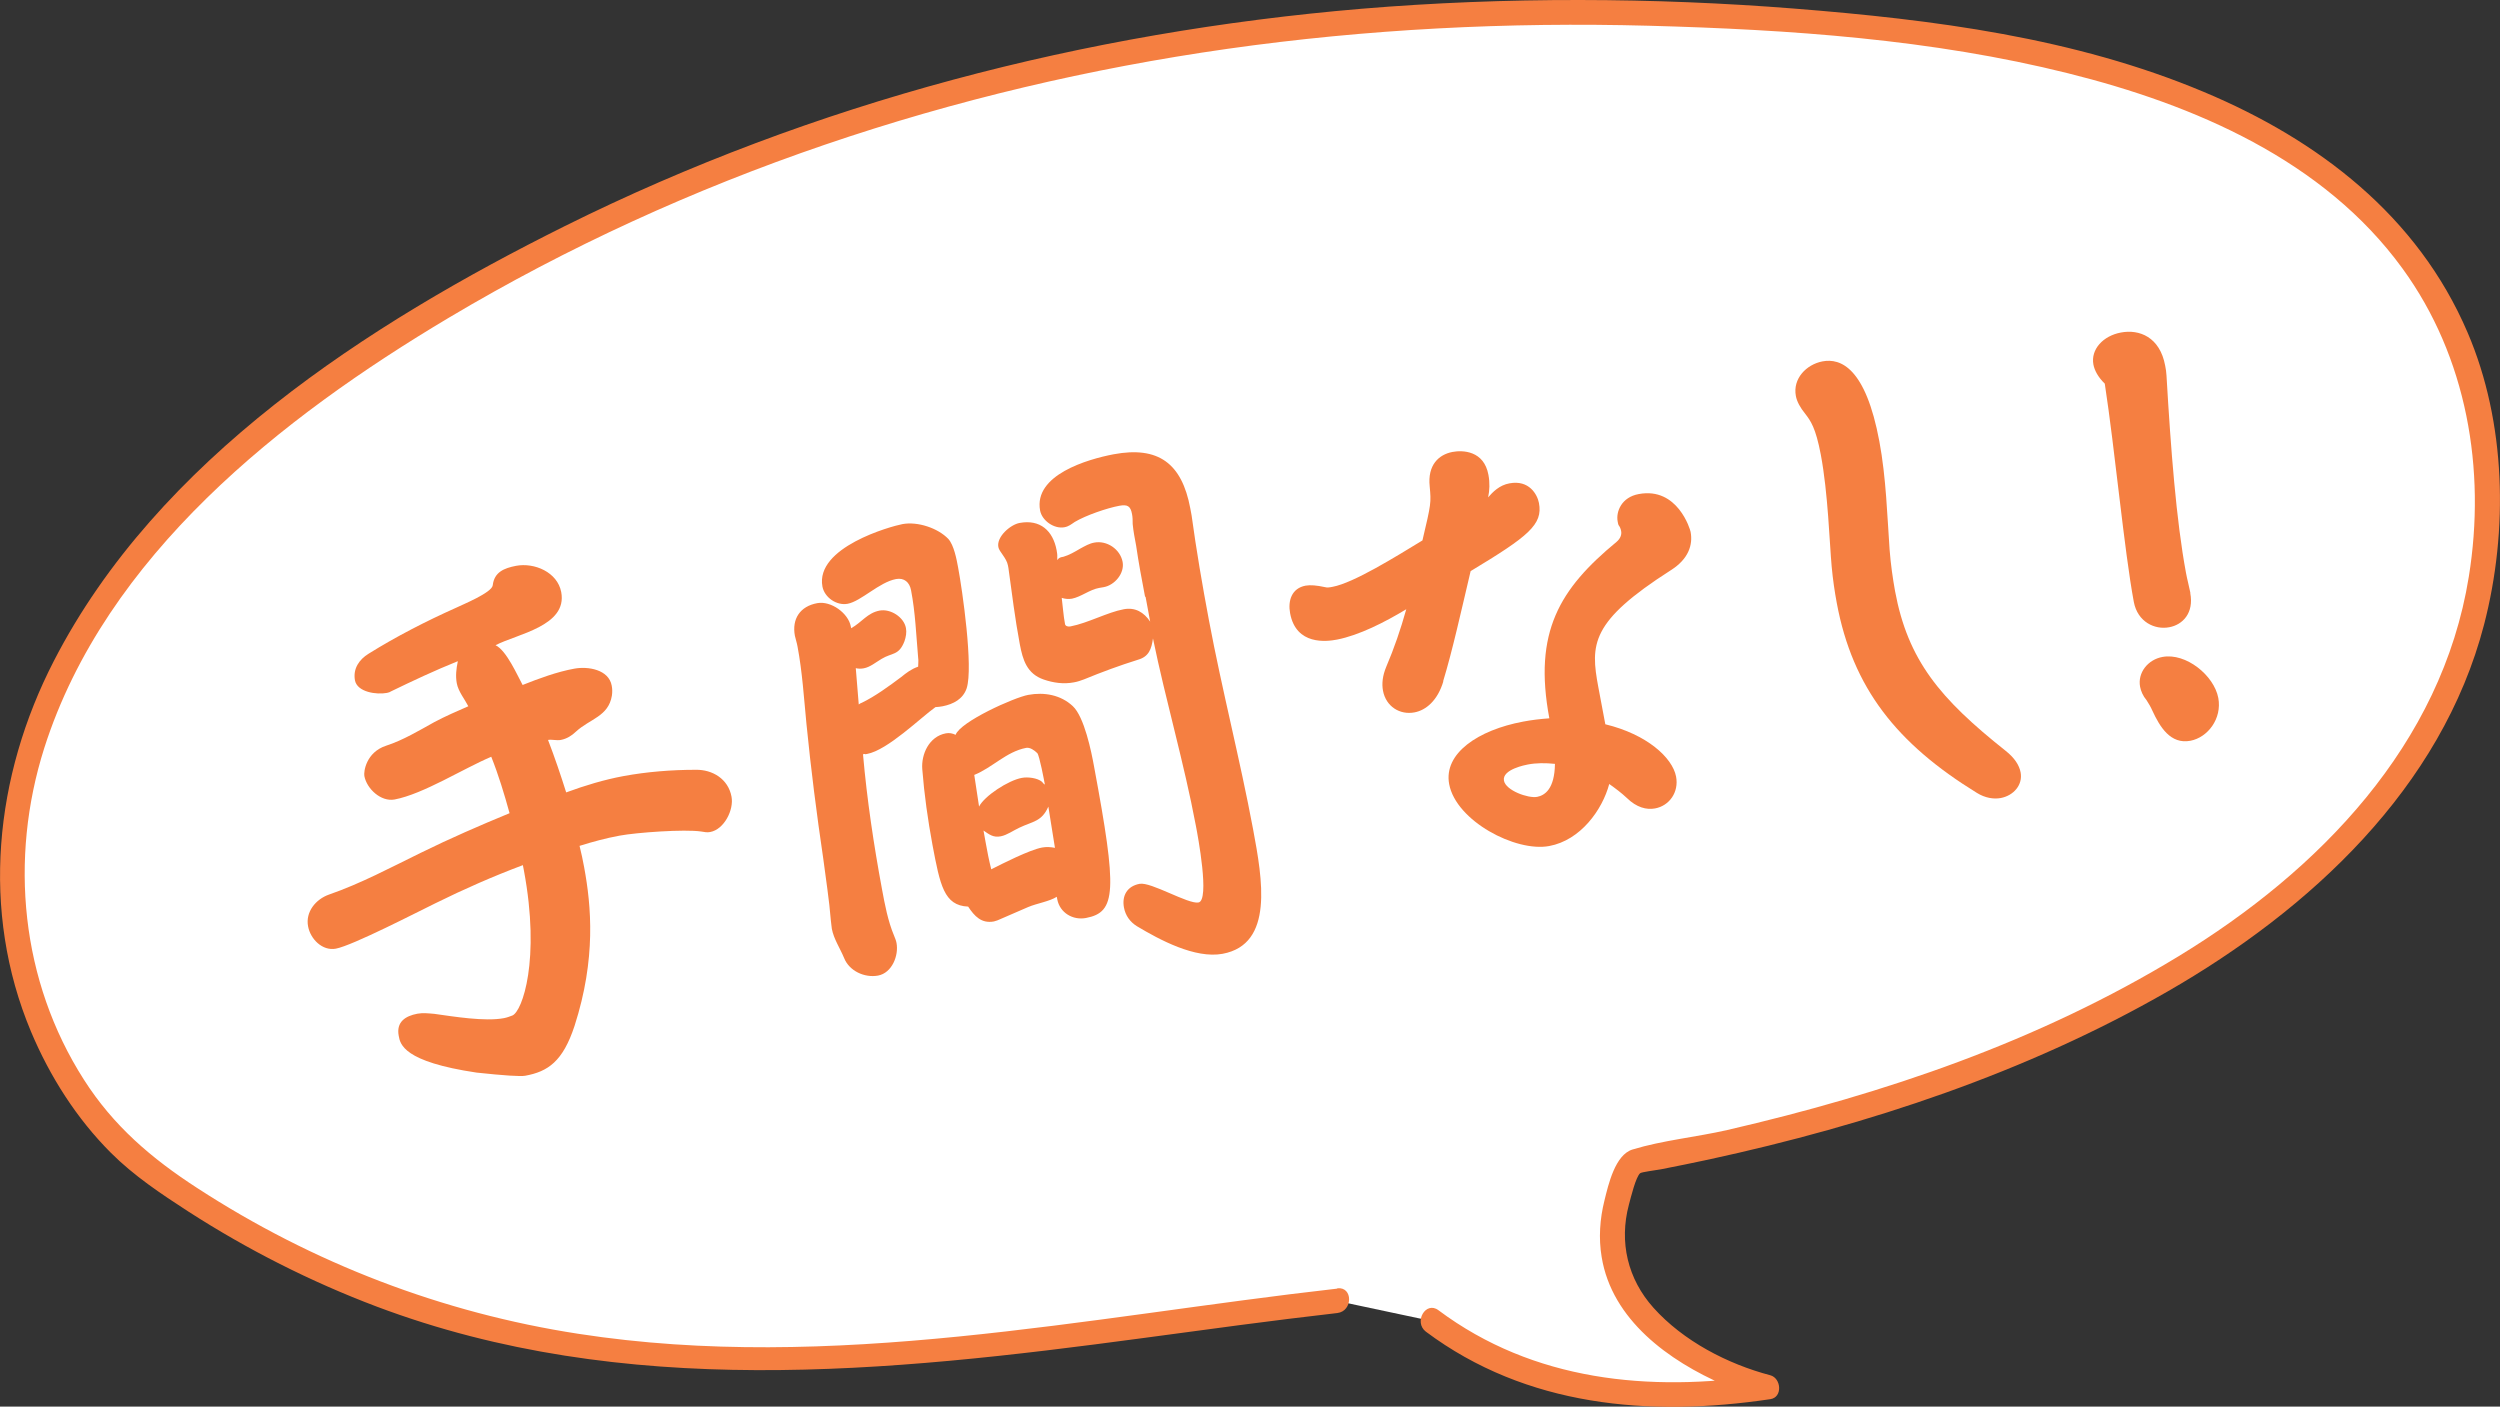
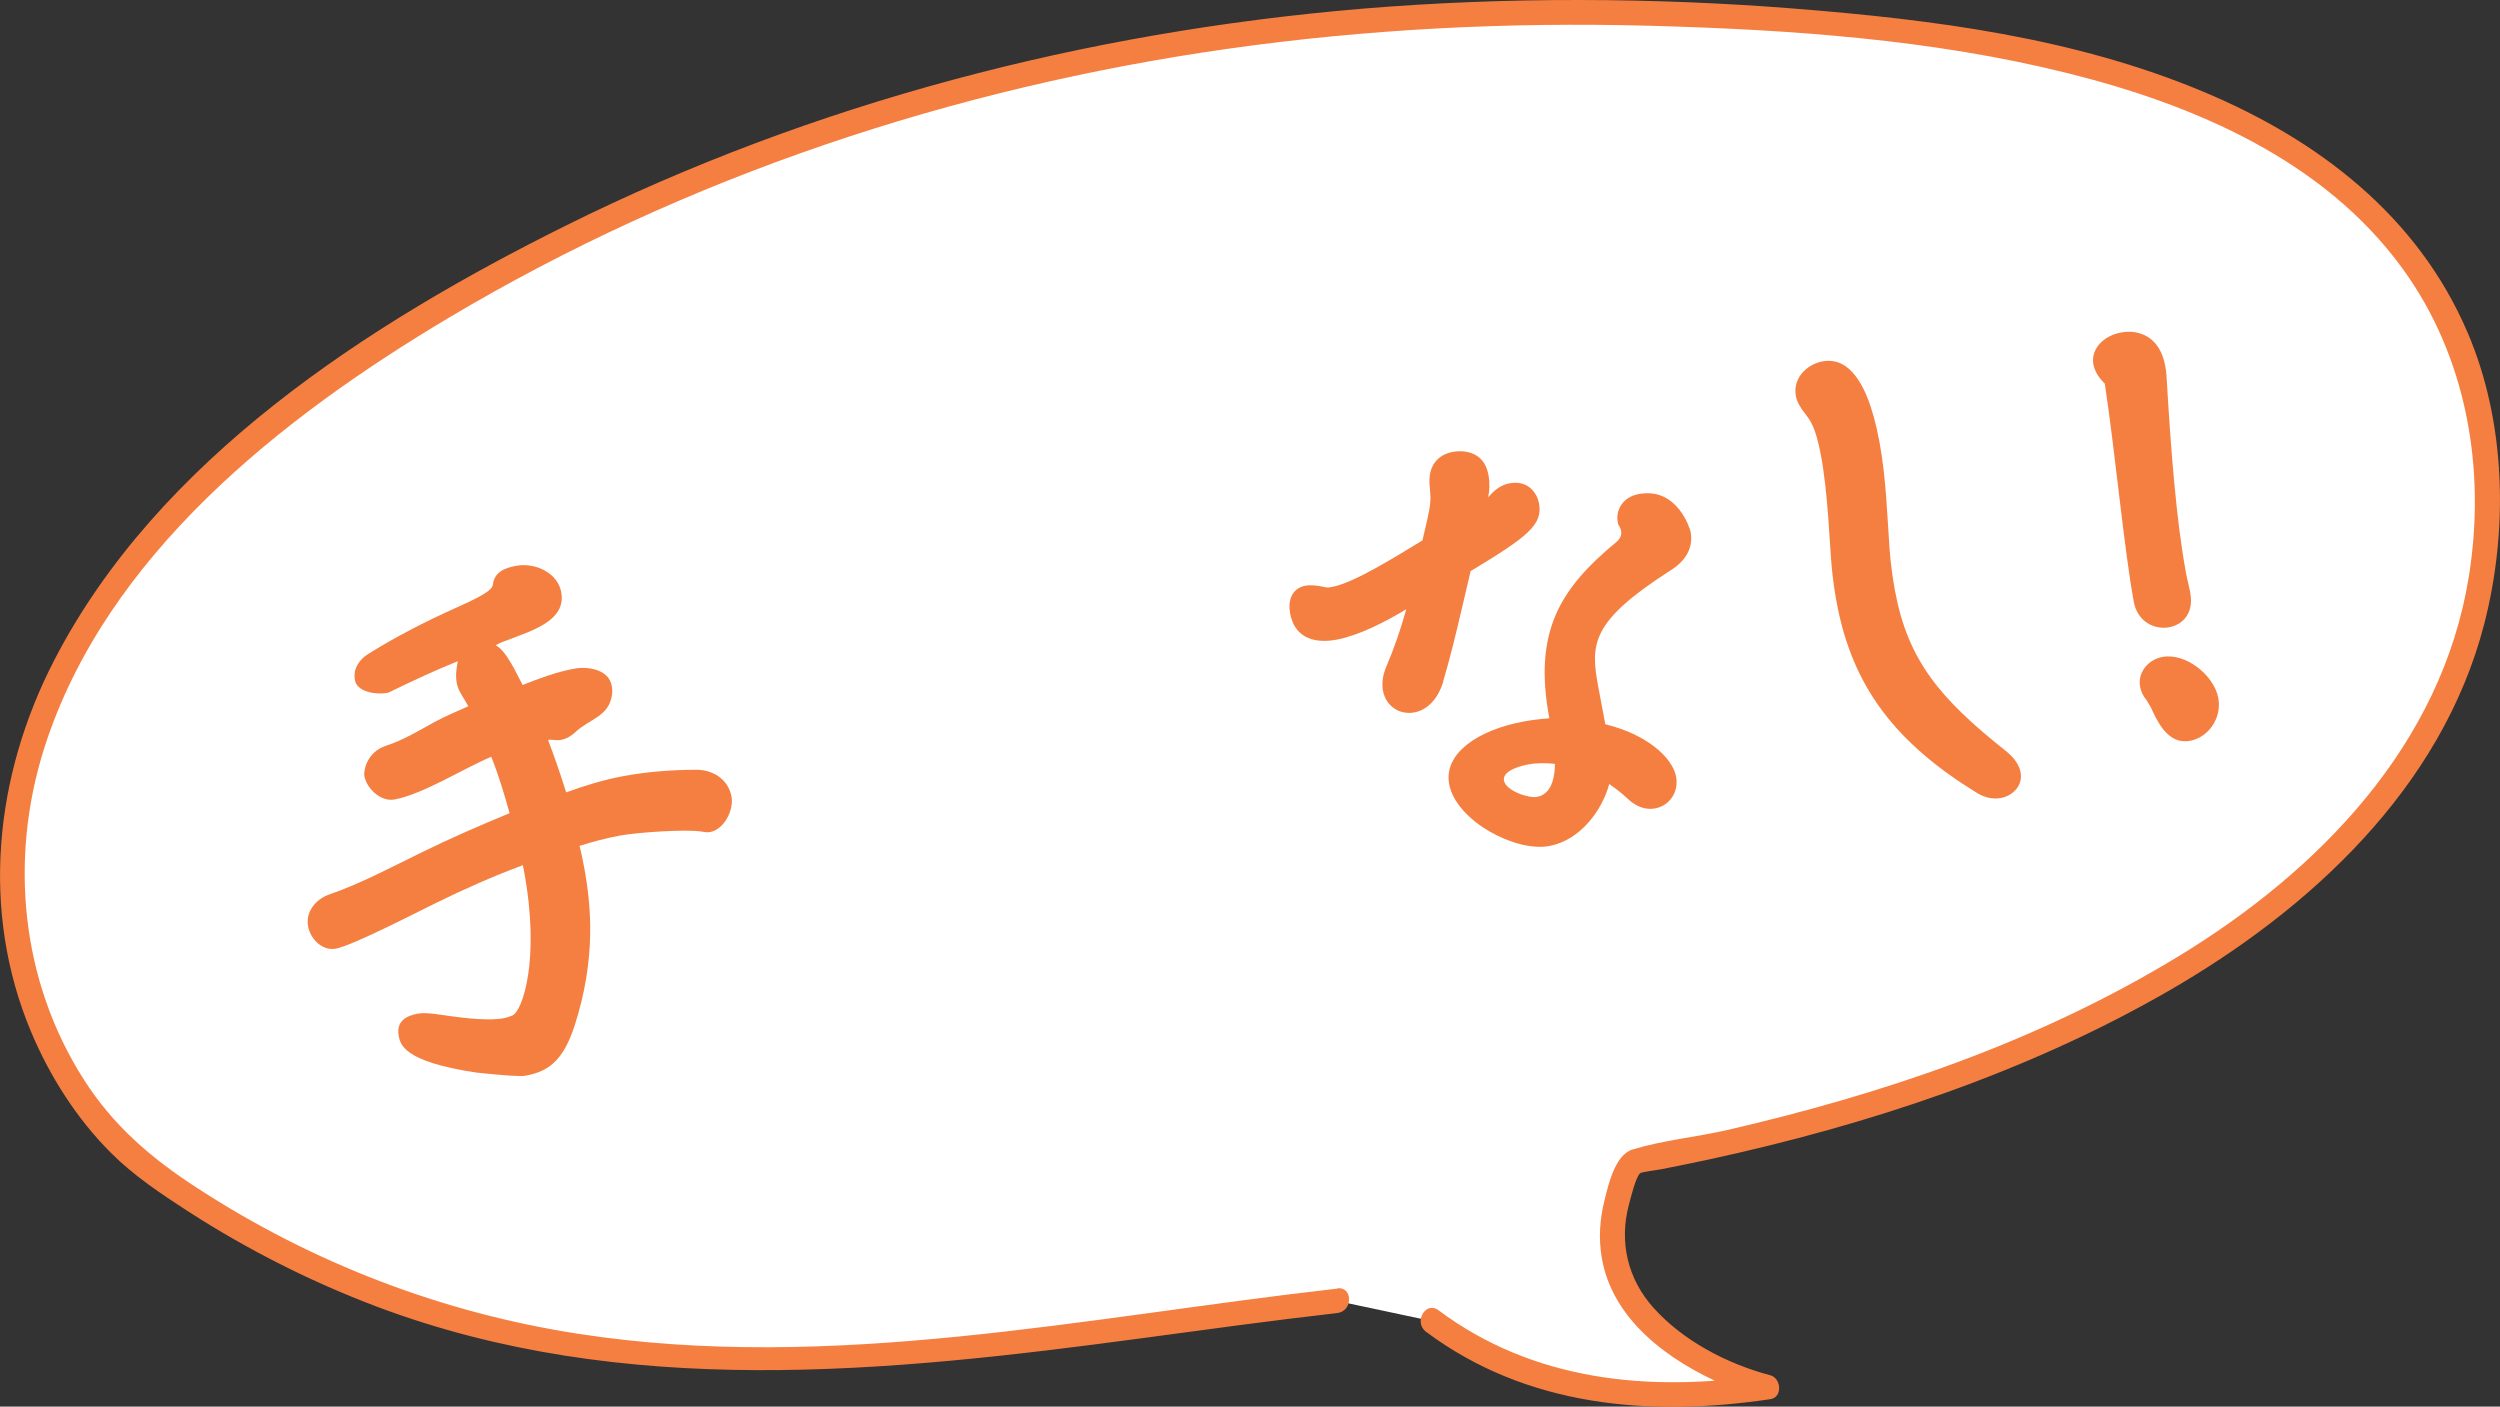
<svg xmlns="http://www.w3.org/2000/svg" id="_レイヤー_1" data-name="レイヤー 1" viewBox="0 0 151.5 85.24">
  <rect x="0" y="0" width="151.5" height="85.24" fill="#333333" stroke="none" />
  <defs>
    <style>
      .cls-1 {
        fill: #f57f41;
      }

      .cls-1, .cls-2 {
        stroke-width: 0px;
      }

      .cls-2 {
        fill: #fff;
      }
    </style>
  </defs>
  <g>
    <path class="cls-2" d="m81.04,78.84c-24.24,2.72-47.76,9.24-71.68-7.7C-.17,64.39-10.92,38.63,31.48,15.97,56.35,2.68,84.87-1.4,113.94,1.77c8.08.88,16.36,2.42,24.44,7.02,5.31,3.02,10.75,9.12,11.92,16.68,4.72,30.45-33.51,41.78-51.36,44.95-5.34,10.14,8.13,13.65,8.13,13.65-8.34,1.28-14.92.06-20.29-4.01" />
    <path class="cls-1" d="m81.04,78.09c-15.21,1.72-30.65,5.11-45.98,2.74-8.26-1.27-16.1-4.28-23.1-8.83-2.78-1.8-5.09-3.77-6.88-6.58-3.82-5.98-4.53-13.36-2.4-20.08,3.72-11.68,14.39-20.05,24.51-26.08,14.42-8.59,30.61-13.94,47.19-16.3,8.45-1.2,17.01-1.63,25.54-1.4s17.16.82,25.4,2.88c7.66,1.91,15.5,5.26,20.27,11.83,3.91,5.37,5.07,12.19,4.02,18.68-1.64,10.19-9.08,17.82-17.59,23s-17.84,8.33-27.35,10.53c-1.88.43-3.9.62-5.74,1.18-1.05.32-1.46,2.11-1.7,3.09-.28,1.12-.36,2.28-.17,3.42.62,3.82,4.09,6.31,7.41,7.75.78.34,1.59.65,2.41.87v-1.45c-6.94,1.03-13.95.36-19.71-3.94-.77-.58-1.52.72-.76,1.3,6.09,4.55,13.55,5.18,20.87,4.09.76-.11.67-1.27,0-1.45-2.59-.68-5.28-2.08-7.08-4.09-1.56-1.74-2.09-3.98-1.49-6.24.13-.49.42-1.68.68-1.91.09-.08.95-.18,1.26-.24.98-.19,1.95-.39,2.93-.6,9.63-2.09,19.23-5.26,27.8-10.19s16.58-12.28,19.16-22.24c1.47-5.69,1.33-12.23-1-17.67-3.03-7.09-9.05-11.68-15.99-14.59-7.86-3.3-16.39-4.38-24.82-5.05s-17.5-.72-26.21.01c-16.74,1.41-33.23,5.68-48.29,13.17-11.93,5.94-24.68,14.13-30.97,26.36-3.59,6.97-4.45,15.14-1.38,22.46,1.14,2.71,2.76,5.26,4.84,7.34,1.39,1.39,3.03,2.48,4.68,3.55,3.6,2.32,7.43,4.26,11.43,5.77,14.97,5.64,30.93,3.99,46.41,1.91,3.93-.53,7.86-1.07,11.8-1.52.95-.11.96-1.61,0-1.5h0Z" />
  </g>
  <g>
    <path class="cls-1" d="m31.68,52.43c-1.81.68-3.56,1.45-5.3,2.31-1.03.5-5.01,2.56-6.03,2.75-.82.15-1.54-.59-1.68-1.35-.17-.88.47-1.65,1.27-1.93,1.91-.66,3.76-1.65,5.56-2.53,1.77-.87,3.56-1.65,5.38-2.4-.32-1.16-.67-2.32-1.11-3.42-1.7.72-4.12,2.26-5.86,2.59-.82.15-1.68-.64-1.83-1.42-.05-.26.1-1.44,1.32-1.84,1.02-.33,2-.92,2.92-1.43.68-.36,1.37-.66,2.06-.96-.22-.43-.61-.9-.7-1.4-.08-.43-.03-.88.06-1.3v-.03c-1.39.56-2.73,1.19-4.07,1.84-.06.05-.16.06-.22.08-.62.12-1.8-.04-1.94-.76-.13-.72.27-1.27.82-1.61,1.7-1.06,3.5-1.98,5.31-2.79.34-.17,2.17-.91,2.22-1.36.09-.8.69-1.04,1.41-1.18,1.11-.21,2.51.38,2.74,1.59.39,2.06-2.68,2.54-3.98,3.22.67.32,1.33,1.85,1.64,2.41.98-.39,2.09-.8,3.14-.99.82-.15,2.08.05,2.26,1.03.04.2.04.4.01.61-.21,1.26-1.33,1.4-2.17,2.17-.26.25-.56.44-.92.51-.26.05-.52-.04-.78,0,.4,1.04.77,2.13,1.1,3.18,1.14-.42,2.3-.77,3.48-.99,1.41-.26,2.91-.38,4.37-.38,1.01-.02,1.97.55,2.17,1.63.15.79-.44,1.98-1.29,2.14-.2.04-.34,0-.55-.03-1.01-.15-3.92.06-4.94.25-.82.15-1.63.37-2.43.62.11.42.2.88.28,1.3.43,2.33.73,5.53-.58,9.6-.71,2.17-1.62,2.78-2.99,3.03q-.43.08-2.95-.19c-4.43-.66-4.63-1.71-4.72-2.24-.15-.82.39-1.19,1.14-1.33.33-.06.67-.02,1.02.01,1.15.16,3.07.48,4.22.26.2-.04.32-.09.51-.16.6-.25,1.71-3.37.7-8.78l-.07-.36Z" />
-     <path class="cls-1" d="m52.43,45.7s-.07-.02-.1-.01l-.03.04c.24,2.73.65,5.47,1.15,8.16.17.92.36,1.93.73,2.81.06.16.12.28.15.45.14.75-.27,1.81-1.12,1.97-.82.15-1.75-.28-2.06-1.07-.25-.6-.62-1.14-.74-1.76-.03-.16-.03-.33-.06-.5-.1-1.27-.3-2.49-.46-3.75-.4-2.7-.75-5.45-1.02-8.18-.15-1.53-.25-3.14-.54-4.68-.04-.23-.11-.42-.16-.65-.19-1.02.31-1.79,1.36-1.98.82-.15,1.88.6,2.03,1.42l.02.1c.65-.36.98-.93,1.73-1.07.66-.12,1.47.4,1.59,1.06.05.26,0,.54-.09.8-.34.88-.75.68-1.39,1.07-.34.2-.69.5-1.08.57-.16.03-.33.03-.48-.01l.18,2.2s.12-.09.18-.1c.81-.39,1.67-1.02,2.39-1.56.32-.26.62-.49,1.03-.63,0-.17.03-.38,0-.54-.12-1.37-.17-2.75-.43-4.09-.09-.49-.42-.77-.91-.68-1.02.19-2.12,1.35-2.94,1.5-.66.12-1.39-.38-1.52-1.04-.45-2.39,4.16-3.66,4.85-3.79.92-.17,2.15.24,2.78.9.34.38.5,1.23.59,1.72.26,1.38.93,6.06.52,7.33-.22.65-.8.96-1.46,1.09-.13.02-.29.05-.43.05-.9.64-2.9,2.61-4.15,2.84l-.13.02Zm11.62,8.64c-.45.29-1.21.4-1.75.63l-1.66.72c-.12.06-.28.12-.41.15-.75.14-1.18-.32-1.56-.9-1.47-.06-1.7-1.31-2.16-3.73-.28-1.51-.5-3.06-.62-4.6-.07-.9.41-1.98,1.43-2.17.2-.04.41,0,.59.09.29-.8,3.54-2.26,4.4-2.42.98-.18,1.97,0,2.7.68.7.65,1.13,2.77,1.29,3.66,1.41,7.57,1.35,8.83-.49,9.18-.79.15-1.58-.31-1.74-1.13l-.03-.16Zm-4.72-5.46c.32-.64,1.77-1.59,2.59-1.74.36-.07.95,0,1.23.24.04.06.09.12.17.17-.04-.23-.33-1.77-.46-1.91-.17-.17-.44-.36-.67-.32-1.21.23-2.05,1.2-3.15,1.64l.29,1.91Zm4.2,0c-.4.92-.95.89-1.76,1.28-.37.17-.73.44-1.12.52-.46.09-.7-.11-1.05-.35l.13.72c.1.56.2,1.08.34,1.63.65-.33,2.32-1.18,3.08-1.32.26-.05.54-.03.78.02l-.4-2.5Zm5.86-12.72c-.2-1.05-.39-2.06-.54-3.09-.08-.43-.17-.88-.21-1.32,0-.2,0-.41-.04-.6-.09-.49-.28-.59-.77-.5-.75.14-2.03.58-2.7.98-.21.14-.36.27-.62.32-.62.12-1.36-.39-1.48-1.01-.4-2.16,2.88-3.11,4.45-3.41,2.72-.51,4.14.55,4.65,3.27l.08.43c.29,2.12.65,4.22,1.05,6.35.8,4.26,1.89,8.46,2.68,12.69.56,3.01,1.27,6.95-1.85,7.53-1.67.31-3.82-.85-5.19-1.67-.42-.26-.7-.65-.79-1.14-.13-.72.2-1.29.95-1.43.69-.13,2.95,1.25,3.57,1.13.69-.13-.04-4.03-.16-4.65-.72-3.83-1.82-7.56-2.6-11.35-.09.63-.24,1.1-.91,1.29-1.12.35-2.2.75-3.27,1.19-.19.07-.38.14-.61.18-.62.12-1.25.03-1.83-.17-1.02-.35-1.27-1.19-1.45-2.14-.29-1.54-.48-3.1-.69-4.62l-.03-.16c-.09-.46-.53-.82-.58-1.11-.12-.62.73-1.36,1.29-1.46,1.24-.23,2.02.47,2.24,1.65.02.13.05.26.04.4v.2c.11-.16.21-.17.37-.2.35-.1.69-.3,1.03-.5.28-.15.55-.31.85-.36.75-.14,1.56.39,1.71,1.17.13.69-.48,1.41-1.14,1.53l-.29.05c-.56.1-1.09.54-1.64.65-.23.04-.44.01-.62-.05.07.53.1,1.07.2,1.59.02.13.2.17.33.14,1.05-.2,2.25-.86,3.23-1.04.69-.13,1.22.18,1.6.75l-.28-1.51Z" />
    <path class="cls-1" d="m87.47,41.28c-.35,1.18-1.06,1.76-1.75,1.89-.88.17-1.73-.35-1.91-1.31-.08-.43-.03-.91.2-1.46.47-1.1.87-2.26,1.21-3.48-1.31.79-2.86,1.58-4.2,1.84-.62.12-2.48.36-2.84-1.6-.14-.75.09-1.51.94-1.67.29-.05.67-.02,1.17.09.14.04.27.02.47-.02,1.28-.24,3.83-1.83,5.44-2.81.53-2.24.53-2.27.44-3.27-.14-1.3.55-1.93,1.37-2.09.62-.12,1.92-.09,2.19,1.39.09.49.07.94-.02,1.36.28-.32.68-.74,1.3-.85,1.18-.22,1.68.67,1.78,1.19.25,1.31-.64,2.02-4.14,4.13-.57,2.41-1.1,4.82-1.67,6.69Zm9.81,2.61c2.52.61,4.07,2.02,4.29,3.17.18.95-.41,1.77-1.27,1.93-.52.1-1.13-.06-1.71-.63-.33-.31-.69-.58-1.07-.85-.42,1.57-1.74,3.41-3.64,3.76-2.03.38-5.64-1.52-6.06-3.75-.35-1.87,1.76-3.28,4.48-3.79.52-.1,1.05-.16,1.59-.2-.98-5.24.63-7.85,4.07-10.69.26-.22.32-.47.28-.66-.02-.13-.08-.26-.13-.32-.05-.06-.06-.16-.08-.26-.11-.59.23-1.47,1.28-1.66,2.36-.44,3.12,2.16,3.14,2.29.15.79-.13,1.65-1.19,2.32-4.88,3.12-4.89,4.48-4.4,7.1l.42,2.23Zm-4.7,2.44c-.1.02-1.57.29-1.44.98.11.59,1.46,1.08,2.01.98.46-.09,1.06-.47,1.08-2-.59-.06-1.13-.06-1.65.04Z" />
-     <path class="cls-1" d="m121.25,48.36c-.43.08-.95,0-1.45-.31-4.86-2.99-7.53-6.36-8.49-11.5-.13-.69-.24-1.45-.31-2.21-.13-1.4-.22-4.47-.66-6.79-.31-1.64-.62-2.05-.94-2.47-.31-.38-.51-.75-.57-1.08-.2-1.05.63-1.91,1.61-2.1,1.11-.21,2.62.39,3.45,4.85.41,2.19.48,4.59.62,6.56.07.9.19,1.73.33,2.51.78,4.19,2.71,6.51,6.69,9.67.56.44.84.89.92,1.32.14.75-.42,1.4-1.2,1.55Z" />
+     <path class="cls-1" d="m121.25,48.36c-.43.08-.95,0-1.45-.31-4.86-2.99-7.53-6.36-8.49-11.5-.13-.69-.24-1.45-.31-2.21-.13-1.4-.22-4.47-.66-6.79-.31-1.64-.62-2.05-.94-2.47-.31-.38-.51-.75-.57-1.08-.2-1.05.63-1.91,1.61-2.1,1.11-.21,2.62.39,3.45,4.85.41,2.19.48,4.59.62,6.56.07.9.19,1.73.33,2.51.78,4.19,2.71,6.51,6.69,9.67.56.44.84.89.92,1.32.14.75-.42,1.4-1.2,1.55" />
    <path class="cls-1" d="m132.73,35.94c.23,1.21-.46,1.92-1.27,2.07-.88.17-1.92-.32-2.15-1.53-.58-3.11-1.14-9.18-1.76-13.23-.41-.4-.62-.8-.69-1.16-.17-.92.59-1.74,1.67-1.94,1.11-.21,2.36.27,2.68,2.01.04.2.07.39.08.6.26,4.46.59,8.77,1.18,11.95.07.39.18.78.25,1.14l.02.1Zm-2.29,7.14c-.11-.25-.22-.43-.36-.65-.22-.26-.34-.55-.39-.81-.16-.85.47-1.65,1.36-1.81,1.41-.26,3.12,1.11,3.38,2.49.23,1.25-.64,2.39-1.69,2.59-1.21.23-1.85-.84-2.3-1.81Z" />
  </g>
</svg>